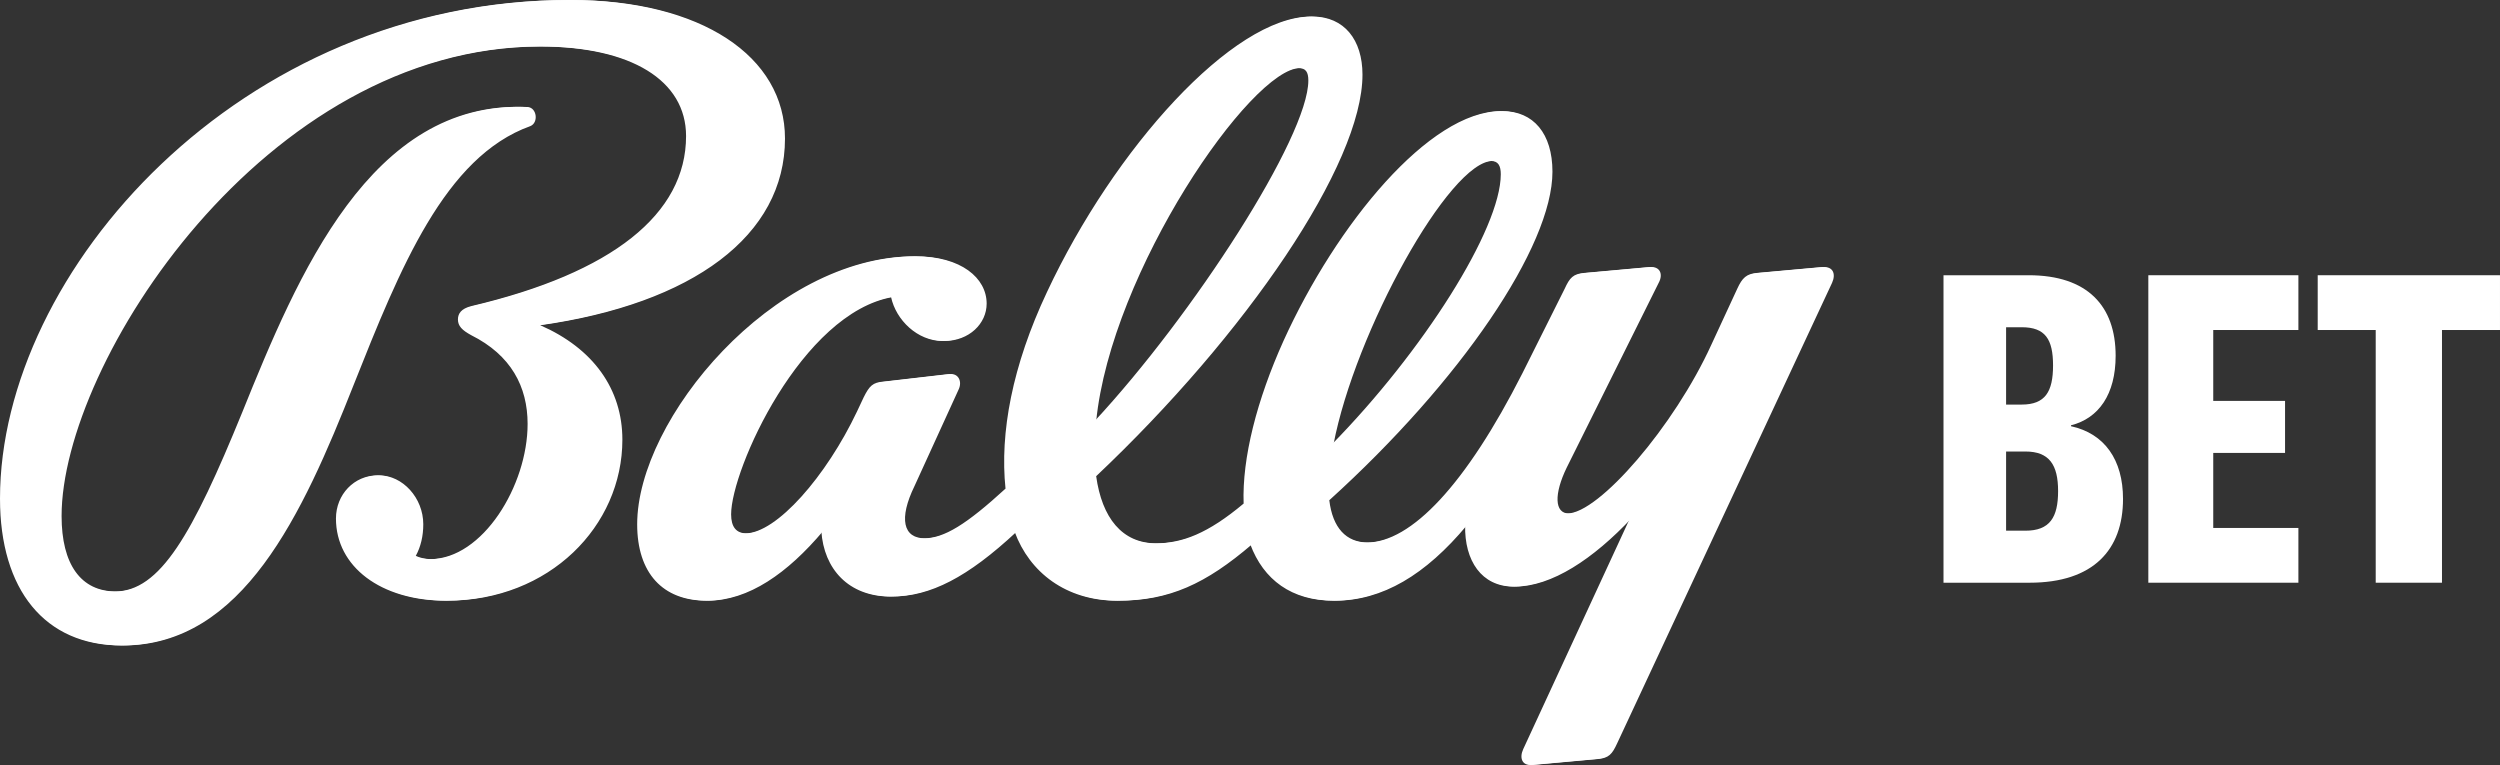
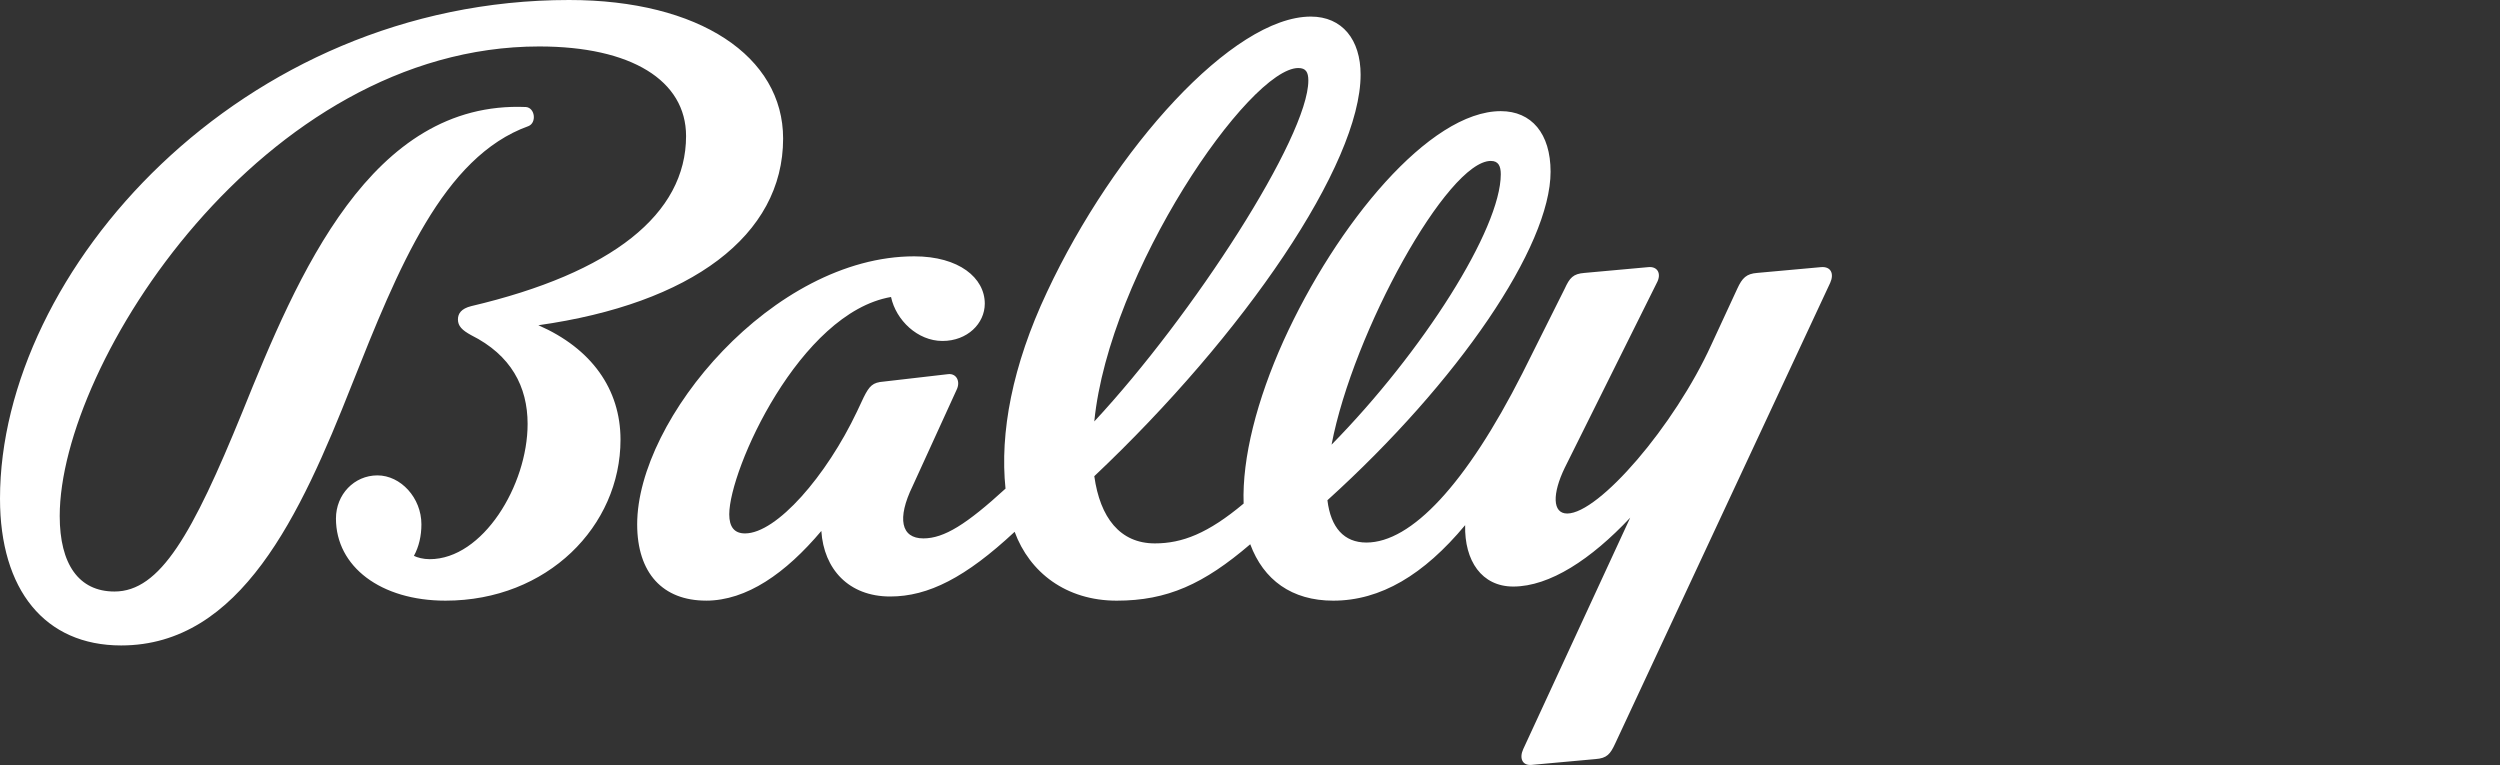
<svg xmlns="http://www.w3.org/2000/svg" id="Layer_2" data-name="Layer 2" viewBox="0 0 1416.26 433.36">
  <rect x="0" y="0" width="1416.26" height="433.36" fill="#333333" stroke="none" />
  <defs>
    <style>
      .cls-1 {
        fill: #fff;
      }
    </style>
  </defs>
  <g id="Layer_1-2" data-name="Layer 1">
    <g>
-       <path class="cls-1" d="M845.63,91.17c4.23,0,5.64,2.82,5.64,7.52,0,31.02-44.17,100.58-95.87,153.22,12.21-63.92,65.79-160.74,90.23-160.74M736.59,38.54c4.23,0,5.65,2.34,5.65,7.05,0,31.95-65.33,133-121.26,193.16,8.46-85.07,87.88-200.22,115.61-200.22M401.02,340.27c23.02,0,45.12-15.51,65.33-39.48,1.41,21.62,15.5,37.13,39.01,37.13,21.62,0,42.77-10.8,70.5-36.65,8.46,23.02,29.14,39.01,57.81,39.01s49.34-9.41,75.66-31.96c7.52,20.21,23.5,31.96,47.01,31.96,26.79,0,51.23-14.57,74.73-42.78-.47,20.21,9.4,34.78,27.25,34.78,20.68,0,44.18-15.51,66.27-39.02l-60.62,131.13c-2.35,5.17-.48,9.4,4.7,8.93l36.18-3.29c6.58-.47,8.46-2.81,11.28-8.93l121.73-260.84c2.35-5.17.47-9.4-5.17-8.93l-36.19,3.28c-6.11.48-8.46,2.82-11.27,8.94l-14.57,31.48c-21.15,46.53-63.92,95.88-81.78,95.88-8.46,0-8.46-11.27-1.41-25.85l52.17-104.81c2.81-5.17.47-9.4-4.71-8.93l-36.18,3.28c-6.58.48-8.46,2.82-11.28,8.94l-23.97,47.93c-31.95,62.98-62.98,95.88-88.36,95.88-12.69,0-20.21-8.46-22.09-23.97,74.26-67.21,126.42-143.81,126.42-186.11,0-21.62-10.8-34.31-28.2-34.31-40.41,0-93.06,63.92-123.13,130.19-15.03,33.37-23.49,66.27-22.56,92.12-20.21,16.92-34.78,22.56-50.29,22.56-19.74,0-31.02-14.57-34.31-38.07,85.07-80.37,150.87-176.71,150.87-227.47,0-19.74-10.34-32.9-28.2-32.9-44.18,0-111.39,74.73-149.46,156.03-19.73,41.83-26.79,79.9-23.5,111.38-22.09,20.21-34.78,28.2-46.53,28.2-12.68,0-15.03-11.27-6.11-29.6l24.91-54.53c2.35-4.7,0-9.4-4.7-8.93l-36.66,4.23c-6.11.47-7.99,2.35-11.28,8.93l-3.75,7.99c-17.39,36.66-45.59,69.09-63.46,69.09-6.11,0-8.93-3.76-8.93-10.81,0-25.38,39.95-114.2,91.65-123.13,2.82,13.16,15.04,24.91,29.14,24.91s23.97-9.88,23.97-21.15c0-14.57-14.57-26.79-39.95-26.79-79.9,0-156.97,92.12-156.97,151.8,0,27.73,14.57,43.24,39.01,43.24M69.68,365.65c67.68,0,101.52-73.79,130.65-147.57,26.33-66.27,51.7-129.25,100.11-146.64,4.7-1.88,3.76-10.34-1.41-10.81-87.89-3.76-129.25,94.94-160.74,172.95-28.19,69.09-46.53,101.52-72.38,101.52-20.21,0-31.02-15.5-31.02-42.77,0-86.47,115.14-266.01,271.65-266.01,52.16,0,83.18,19.27,83.18,50.76,0,44.18-41.82,77.54-121.73,96.35-5.64,1.41-7.51,4.23-7.51,7.52,0,3.76,2.35,6.11,7.51,8.93,22.56,11.28,31.96,29.14,31.96,50.29,0,34.78-25.38,76.61-55.46,76.61-3.76,0-7.05-.94-8.94-1.88,2.82-5.17,4.24-11.28,4.24-17.87,0-15.03-11.75-27.72-24.91-27.72s-23.5,10.8-23.5,24.44c0,27.25,25.38,46.53,62.04,46.53,57.81,0,99.16-42.3,99.16-91.18,0-28.67-16.45-51.7-46.53-64.85,86.48-12.22,138.65-50.76,138.65-105.75C444.73,31.95,397.26,0,323.47,0,137.36,0,1.07,153.68,1.07,282.46c0,51.7,25.38,83.19,68.62,83.19" />
-       <path class="cls-1" d="M1173.23,241.45c19.04,4.17,29.47,19.04,29.47,41.2,0,28.68-16.69,47.46-52.94,47.46h-48.76v-174.19h48.24c33.38,0,49.28,17.47,49.28,45.63,0,21.9-9.65,35.46-25.29,39.38v.52ZM1136.46,229.19h8.87c13.3,0,17.73-7.3,17.73-22.17s-4.43-21.64-17.73-21.64h-8.87v43.81ZM1136.46,300.64h10.95c13.82,0,18.51-7.56,18.51-22.43s-4.96-22.43-18.51-22.43h-10.95v44.85Z" />
-       <path class="cls-1" d="M1302.05,330.11h-85.01v-174.19h85.01v31.03h-48.24v40.16h40.68v29.47h-40.68v42.51h48.24v31.03Z" />
-       <path class="cls-1" d="M1345.85,330.11v-143.16h-32.86v-31.03h103.26v31.03h-32.86v143.16h-37.55Z" />
      <path class="cls-1" d="M844.56,91.17c4.23,0,5.64,2.82,5.64,7.52,0,31.02-44.17,100.58-95.87,153.22,12.21-63.92,65.79-160.74,90.23-160.74M735.53,38.54c4.23,0,5.65,2.34,5.65,7.05,0,31.95-65.33,133-121.26,193.16,8.46-85.07,87.88-200.22,115.61-200.22M399.96,340.27c23.02,0,45.12-15.51,65.33-39.48,1.41,21.62,15.5,37.13,39.01,37.13,21.62,0,42.77-10.8,70.5-36.65,8.46,23.02,29.14,39.01,57.81,39.01s49.34-9.41,75.66-31.96c7.52,20.21,23.5,31.96,47.01,31.96,26.79,0,51.23-14.57,74.73-42.78-.47,20.21,9.4,34.78,27.25,34.78,20.68,0,44.18-15.51,66.27-39.02l-60.62,131.13c-2.35,5.17-.48,9.4,4.7,8.93l36.18-3.29c6.58-.47,8.46-2.81,11.28-8.93l121.73-260.84c2.35-5.17.47-9.4-5.17-8.93l-36.19,3.28c-6.11.48-8.46,2.82-11.27,8.94l-14.57,31.48c-21.15,46.53-63.92,95.88-81.78,95.88-8.46,0-8.46-11.27-1.41-25.85l52.17-104.81c2.81-5.17.47-9.4-4.71-8.93l-36.18,3.28c-6.58.48-8.46,2.82-11.28,8.94l-23.97,47.93c-31.95,62.98-62.98,95.88-88.36,95.88-12.69,0-20.21-8.46-22.09-23.97,74.26-67.21,126.42-143.81,126.42-186.11,0-21.62-10.8-34.31-28.2-34.31-40.41,0-93.06,63.92-123.13,130.19-15.03,33.37-23.49,66.27-22.56,92.12-20.21,16.92-34.78,22.56-50.29,22.56-19.74,0-31.02-14.57-34.31-38.07,85.07-80.37,150.87-176.71,150.87-227.47,0-19.74-10.34-32.9-28.2-32.9-44.18,0-111.39,74.73-149.46,156.03-19.73,41.83-26.79,79.9-23.5,111.38-22.09,20.21-34.78,28.2-46.53,28.2-12.68,0-15.03-11.27-6.11-29.6l24.91-54.53c2.35-4.7,0-9.4-4.7-8.93l-36.66,4.23c-6.11.47-7.99,2.35-11.28,8.93l-3.75,7.99c-17.39,36.66-45.59,69.09-63.46,69.09-6.11,0-8.93-3.76-8.93-10.81,0-25.38,39.95-114.2,91.65-123.13,2.82,13.16,15.04,24.91,29.14,24.91s23.97-9.88,23.97-21.15c0-14.57-14.57-26.79-39.95-26.79-79.9,0-156.97,92.12-156.97,151.8,0,27.73,14.57,43.24,39.01,43.24M68.62,365.65c67.68,0,101.52-73.79,130.65-147.57,26.33-66.27,51.7-129.25,100.11-146.64,4.7-1.88,3.76-10.34-1.41-10.81-87.89-3.76-129.25,94.94-160.74,172.95-28.19,69.09-46.53,101.52-72.38,101.52-20.21,0-31.02-15.5-31.02-42.77,0-86.47,115.14-266.01,271.65-266.01,52.16,0,83.18,19.27,83.18,50.76,0,44.18-41.82,77.54-121.73,96.35-5.64,1.41-7.51,4.23-7.51,7.52,0,3.76,2.35,6.11,7.51,8.93,22.56,11.28,31.96,29.14,31.96,50.29,0,34.78-25.38,76.61-55.46,76.61-3.76,0-7.05-.94-8.94-1.88,2.82-5.17,4.24-11.28,4.24-17.87,0-15.03-11.75-27.72-24.91-27.72s-23.5,10.8-23.5,24.44c0,27.25,25.38,46.53,62.04,46.53,57.81,0,99.16-42.3,99.16-91.18,0-28.67-16.45-51.7-46.53-64.85,86.48-12.22,138.65-50.76,138.65-105.75C443.66,31.95,396.19,0,322.4,0,136.29,0,0,153.68,0,282.46c0,51.7,25.38,83.19,68.62,83.19" />
    </g>
  </g>
</svg>